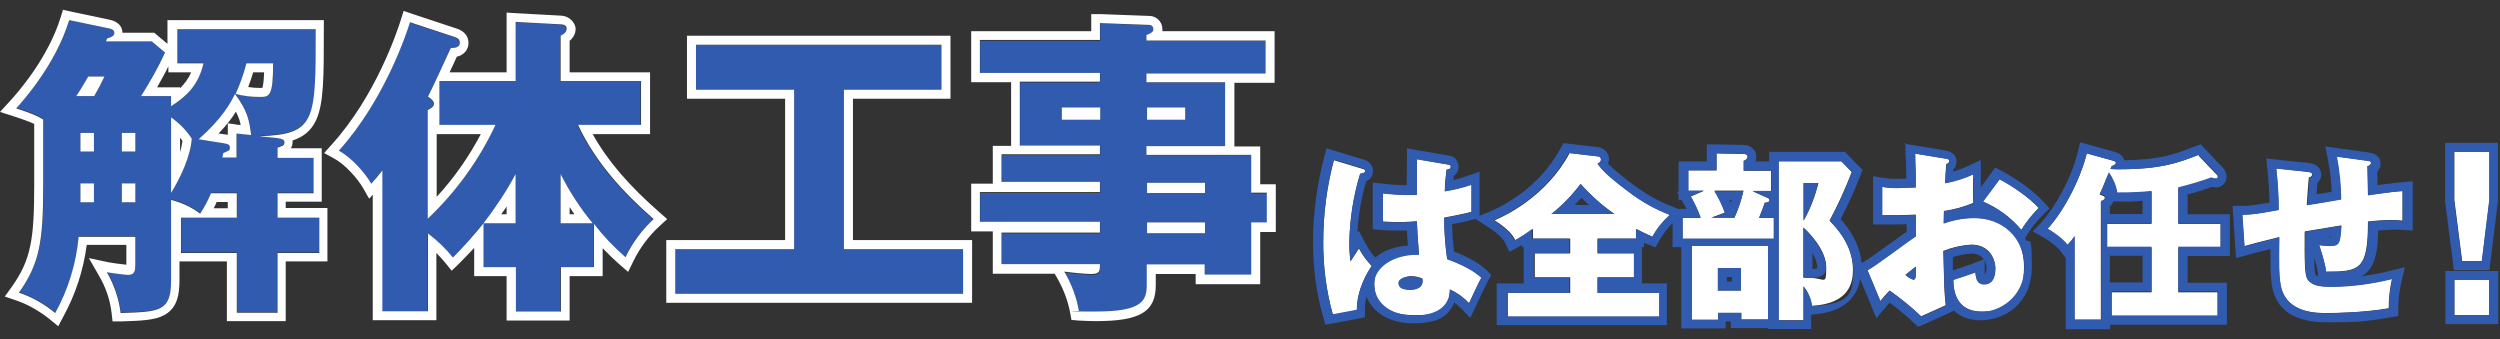
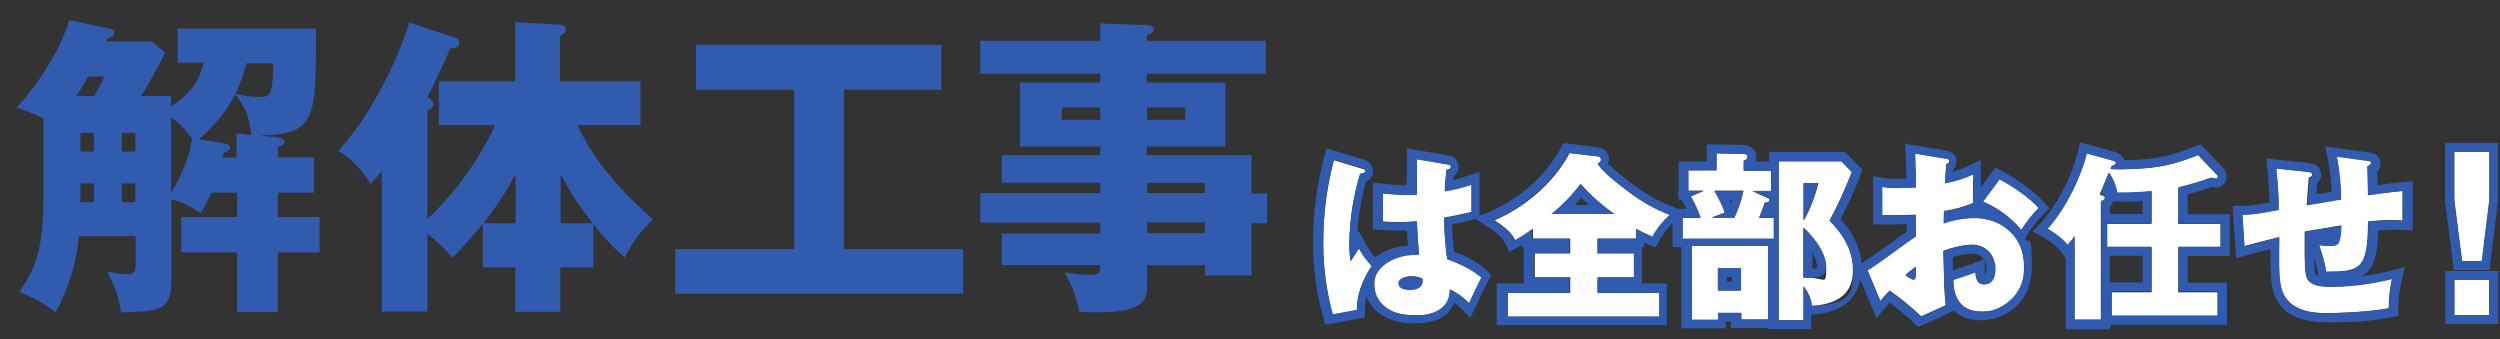
<svg xmlns="http://www.w3.org/2000/svg" id="home_mv_mes01.svg" version="1.1" viewBox="0 0 833 113">
  <rect x="0" y="0" width="833" height="113" fill="#333333" stroke="none" />
  <defs>
    <style>
      .st0, .st1 {
        fill: #fff;
      }

      .st1, .st2 {
        fill-rule: evenodd;
      }

      .st3, .st2 {
        fill: #315baf;
      }
    </style>
  </defs>
  <g>
    <path id="_解体工事" data-name="解体工事" class="st2" d="M67.8,21.1c-1.7,7.3-5.7,11-10.8,14.3v-3.4h-10c3-4.7,5.6-9.5,8-14.5l-4.4-3.7h-15.3c.1-.3.2-.5.4-1,1.6-.5,2.4-.8,2.4-1.9s-1.4-1.4-2.1-1.5l-12.9-2.7c-4.5,14.6-15.3,26.7-17.6,29.2,5.1,1.7,6.8,2.4,9,3.7v22c0,18.6-1.2,26-8.1,35.7,4.4,1.6,8.5,3.9,12.1,6.8,4.3-7.8,7-16.5,7.8-25.4h18.9v9.1c0,2-.1,3.6-2.4,3.6s-5.7-.6-7.1-.9c2.4,4.2,4,8.8,4.6,13.6,13-.4,16.8-.5,16.8-10.8v-26.9c3.5.9,6.8,2.5,9.7,4.6,1.4-2.2,2.6-4.5,3.6-6.8h8.6v8.1h-18.6v11.8h18.6v19.9h13.6v-19.9h13.9v-11.8h-13.9v-8.1h12v-11.8h-12v-3.4c1.3-.5,2.3-.9,2.3-1.8s-1.7-1.3-3.3-1.5l-5.1-.5c18.8-.7,18.8-4.8,18.8-35.7h-46.1v11.4h8.7,0ZM63.9,46.2c-.4,5.8-3.8,12.8-6.9,18.1v-25.2c2.8,1.9,5.1,4.3,6.9,7.1ZM45.1,44.3v6.2h-4.5v-6.2h4.5ZM45.1,67.4h-4.5v-6.3h4.5v6.3ZM31.3,44.3v6.2h-4.5v-6.2h4.5,0ZM26.8,61.1h4.5v6.3h-4.5v-6.3h0ZM78.8,44.5v8h-4.6c.1-.5.2-.9.3-1.5,2-.8,2.2-1.4,2.2-1.9,0-1-1.3-1.2-2.3-1.4l-8.1-1.3c8-7.1,10.6-12.1,12.1-15.1,4.2,5.7,4.6,8.4,5.4,13.7l-4.9-.5ZM25.4,32c1.5-2.2,2.6-4.1,4-6.5h5.4c-1.2,2.5-1.9,3.9-3.4,6.5h-6ZM91,21.1c0,11.2-1.4,11.2-4.5,11.2-2.7,0-5.4-.4-8-1,1.5-3.3,2.7-6.7,3.6-10.2h8.9ZM165,41.7c-5.5,11.7-13.2,22.4-22.6,31.3v-36.2c1.1-.5,2.1-1.3,2.1-2.1s-1.1-1.8-2-2.4c1.2-2.3,6.2-13,7.6-16.2,1.1.1,2.9-.2,2.9-1.7s-.9-1.7-2.1-2.1l-14.5-4.8c-1.1,3.4-8.3,25.7-23.7,42.8,4.2,2.3,8.6,7.2,10.8,11,1.4-1.5,2.2-2.5,3.7-4.4v46.9h15.2v-25.9c3.1,2.3,5.9,5,8.3,8,3.6-3.6,7-7.4,10.2-11.4v14.6h10.8v14.8h15v-14.8h11v-14.4c3.1,4,6.6,7.8,10.5,11.1,2.3-4.8,5.5-9.1,9.4-12.7-10.2-8.9-19.5-19.1-25.2-31.4h21v-14.6h-26.8v-15.1c.9-.5,2-1.3,2-2.4s-1.6-1.4-2.2-1.4l-14.8-.8v19.7h-25.4v14.6h18.7ZM186.8,74.4v-16.4c3,5.8,6.6,11.3,10.7,16.4h-10.7ZM171.8,74.4h-10.7c4-5.1,7.6-10.6,10.7-16.4v16.4ZM281.2,29.9h32.5v-15h-81.8v15h32.7v53.1h-39.6v14.9h95.9v-14.9h-39.7V29.9h0ZM417,64.3v-12.6h-34.9v-2.9h26.2v-21.3h-26.2v-2.9h39.7v-11h-39.7v-1.8c1.7-.8,2.3-1,2.3-2,0-.8-.7-1.4-1.5-1.4,0,0,0,0,0,0l-16.3-.6v5.8h-40v11h40v2.9h-26.7v21.3h26.7v2.9h-32.8v9.2h32.8v3.4h-40v9.9h40v3.6h-32.8v10.5h32.8c0,2.2,0,3.3-3,3.3-3-.1-6-.4-8.9-.8,2.4,4,4.1,8.5,4.9,13.1,1.4.1,3.5.2,5.6.2,15.6,0,17-3.7,17-9v-6.7h19.3v3.4h15.5v-17.4h5.2v-9.9h-5.2ZM382.2,77.7v-3.6h19.3v3.6h-19.3ZM382.2,64.3v-3.4h19.3v3.4h-19.3ZM394.9,35.8v4.1h-12.7v-4.1h12.7ZM353.8,39.9v-4.1h12.8v4.1h-12.8Z" />
-     <path id="_解体工事1" data-name="解体工事" class="st0" d="M23.1,6.7l12.9,2.7c.7.1,2.1.4,2.1,1.5s-.8,1.4-2.4,1.9c-.2.5-.3.7-.4,1h15.3l4.4,3.7c-2.3,5-5,9.8-8,14.5h10v3.4c5.1-3.3,9.1-6.9,10.8-14.3h0-8.7v-11.4h46.1c0,30.9,0,35-18.8,35.7l5.1.5c1.6.2,3.3.3,3.3,1.5s-1,1.3-2.3,1.8v3.4h12v11.8h-12v8.1h13.9v11.8h-13.9v19.9h-13.6v-19.9h-18.6v-11.8h18.6v-8.1h-8.6c-1,2.4-2.2,4.6-3.6,6.8-2.9-2.2-6.2-3.7-9.7-4.6v26.9c0,10.3-3.8,10.4-16.8,10.8-.6-4.8-2.2-9.5-4.6-13.6,1.5.3,6.3.9,7.1.9,2.3,0,2.4-1.6,2.4-3.6v-9.1h-18.9c-.8,8.9-3.5,17.6-7.8,25.4-3.6-3-7.7-5.3-12.1-6.8,6.9-9.7,8.1-17.1,8.1-35.7v-22c-2.2-1.3-3.9-2-9-3.7,2.3-2.5,13.1-14.6,17.6-29.2M86.5,32.3c3.2,0,4.5,0,4.5-11.2h-8.9c-.9,3.5-2.1,6.9-3.6,10.2,2.6.7,5.3,1,8,1M25.4,32h6c1.5-2.6,2.2-4,3.4-6.5h-5.4c-1.4,2.4-2.5,4.3-4,6.5M74.2,52.5h4.6v-8l4.9.5c-.7-5.2-1.2-8-5.4-13.7-1.5,3-4.1,8-12.1,15.1l8.1,1.3c1.1.2,2.3.3,2.3,1.4s-.2,1-2.2,1.9c-.1.5-.2.9-.3,1.5M57,64.3c3.2-5.2,6.5-12.3,6.9-18.1-1.8-2.8-4.2-5.2-6.9-7.1v25.2M40.6,50.5h4.5v-6.2h-4.5v6.2M26.8,50.5h4.5v-6.2h0-4.5v6.2M40.6,67.4h4.5v-6.3h-4.5v6.3M26.8,61.1h0,0v6.3h4.5v-6.3h-4.5M171.8,7.3l14.8.8c.6,0,2.2.1,2.2,1.4s-1.1,1.9-2,2.4v15.1h26.8v14.6h-21c5.7,12.3,15,22.5,25.2,31.4-3.9,3.6-7.1,7.9-9.4,12.7-3.9-3.4-7.4-7.1-10.5-11.1v14.4h-11v14.8h-15v-14.8h-10.8v-14.6c-3.2,4-6.6,7.8-10.2,11.4-2.4-3-5.2-5.7-8.3-8v25.9h-15.2v-46.9c-1.5,1.9-2.3,2.9-3.7,4.4-2.2-3.8-6.6-8.7-10.8-11,15.4-17.1,22.7-39.5,23.7-42.8l14.5,4.8c1.2.4,2.1.7,2.1,2.1s-1.5,1.7-2.6,1.7-.3,0-.4,0c-1.4,3.1-6.4,13.9-7.6,16.2.9.6,2,1.4,2,2.4s-1.1,1.6-2.1,2.1v36.2c9.4-8.9,17.1-19.5,22.6-31.3h0s0,0,0,0h-18.7v-14.6h25.4V7.3M186.8,74.4h10.7c-4.2-5.1-7.7-10.5-10.7-16.4v16.4M161.1,74.4h10.7v-16.4c-3.1,5.8-6.7,11.2-10.7,16.4M366.6,7.7l16.3.6s0,0,0,0c0,0,0,0,0,0,.8,0,1.4.6,1.4,1.4,0,1-.6,1.2-2.3,2v1.8h39.7v11h-39.7v2.9h26.2v21.3h-26.2v2.9h34.9v12.6h5.2v9.9h-5.2v17.4h-15.5v-3.4h-19.3v6.7c0,5.4-1.4,9-17,9s-4.2-.1-5.6-.2c-.8-4.6-2.5-9.1-4.9-13.1,3,.4,5.9.7,8.9.8,3,0,3-1,3-3.3h-32.8v-10.5h32.8v-3.6h-40v-9.9h40v-3.4h-32.8v-9.2h32.8v-2.9h-26.7v-21.3h26.7v-2.9h-40v-11h40v-5.8M382.2,39.9h12.7v-4.1h-12.7v4.1M353.8,39.9h12.8v-4.1h-12.8v4.1M382.2,64.3h19.3v-3.4h-19.3v3.4M382.2,77.7h19.3v-3.6h-19.3v3.6M313.7,14.9v15h-32.5v53.1h39.7v14.9h-95.9v-14.9h39.6V29.9h-32.7v-15h81.8M21,3.2l-.8,2.6c-4.1,13.3-14,24.8-17,28L0,37.3l4.4,1.4c3.7,1.2,5.5,1.9,7,2.6v20.3c0,17.9-1,24.9-7.5,34l-2.3,3.2,3.8,1.3c4.1,1.4,7.8,3.6,11.2,6.3l2.8,2.3,1.7-3.2c4.1-7.5,6.7-15.5,7.8-23.9h13.2v6.1c0,.1,0,.3,0,.5-1.4-.1-4.8-.6-5.9-.8l-6.6-1.4,3.4,5.9c2.3,3.9,3.7,8.1,4.2,12.5l.3,2.7h2.7c0,0,0,0,0,0,6.8-.2,11.4-.4,14.5-2.1,4.5-2.4,5.1-7.1,5.1-11.7v-6.2h15.8v19.9h19.6v-19.9h13.9v-17.8h-13.9v-2.1h12v-17.8h-10.3c.4-.6.6-1.3.6-2.1s0-.4,0-.5c3.4-1.1,6.1-3.1,7.8-6.7,2.6-5.6,2.6-14.4,2.6-30.4v-3h-52.1v7.9l-3.6-3-.8-.7h-10.6c0-1.8-1.2-3.8-4.6-4.4l-12.8-2.7-2.7-.6h0ZM52.4,29c1.3-2.3,2.6-4.6,3.7-6.9v2h7.6c-.9,2.1-2.2,3.8-3.7,5.3v-.3h-7.6ZM84.4,24.1h3.6c-.1,3.4-.4,4.7-.6,5.2-.2,0-.6,0-.9,0-1.3,0-2.5-.1-3.8-.3.6-1.6,1.2-3.3,1.7-5h0ZM72.8,44.5c2.6-2.7,4.5-5.1,5.8-7.3.8,1.6,1.3,2.9,1.6,4.4h-1c0-.1-3.3-.5-3.3-.5v3.8c-.2,0-.3,0-.5-.1h-.3c0,0,0,0,0,0h0s-2.1-.3-2.1-.3h0ZM60,50.7v-4.8c.3.4.6.7.8,1.1-.2,1.1-.4,2.4-.8,3.7h0ZM72.2,67.3h3.7v2.1h-4.7c.4-.7.7-1.4,1-2.1h0ZM134.5,3.6l-.9,2.9c-1.3,4.1-8.4,25.5-23.1,41.7l-2.5,2.8,3.3,1.8c3.7,2,7.8,6.6,9.7,9.9l2,3.5,1.2-1.3v41.8h21.2v-22.4c1,1,2,2.1,3,3.3l2.1,2.6,2.4-2.3c1.7-1.7,3.4-3.5,5.1-5.3v9.4h10.8v14.8h21v-14.8h11v-9.3c1.8,1.9,3.6,3.6,5.5,5.3l3,2.6,1.7-3.5c2.2-4.5,5.1-8.4,8.8-11.8l2.5-2.3-2.5-2.2c-10.3-9-17.5-17.4-22.3-26.1h19.1v-20.6h-26.8v-10.5c1.3-1.1,2-2.5,2-4s-1.6-4.3-5.1-4.4l-14.7-.8-3.2-.2v19.9h-19c.9-1.9,1.8-3.8,2.4-5.2,2.3-.5,3.9-2.3,3.9-4.5,0-3.4-2.8-4.5-4-4.9h0s0,0,0,0h0s-14.5-4.8-14.5-4.8l-2.9-1h0ZM145.5,44.7h14.7c-4,7.6-8.9,14.6-14.7,20.9v-20.9h0ZM167,71.4c.6-.8,1.2-1.7,1.8-2.6v2.6h-1.8ZM189.8,71.4v-2.4c.5.8,1.1,1.6,1.6,2.4h-1.6ZM363.6,4.5v5.9h-40v17h13.3v21.2h-6.1v12.6h-7.2v15.9h7.2v14.1h20.6l.6,1c2.2,3.8,3.8,7.8,4.6,12.1l.4,2.3,2.3.2c1.8.1,3.9.2,5.8.2,14.8,0,20-3.1,20-12v-3.7h13.3v3.4h21.5v-17.4h5.2v-15.9h-5.2v-12.6h-8.6v-21.2h13.4V10.4h-37.4c0-.2,0-.5,0-.8h0c0,0,0-.1,0-.1-.1-2.4-2.1-4.2-4.4-4.2,0,0-.1,0-.2,0l-16.1-.6h-3.1ZM316.7,11.9h-87.8v21h32.7v47.1h-39.6v20.9h101.9v-20.9h-39.7v-47.1h29.5s3,0,3,0V11.9h0Z" />
  </g>
  <g>
    <path id="_は全部お任せ" data-name="は全部お任せ" class="st1" d="M472.1,53.1c0,3.9,0,9.2,0,11.7-3.8.2-7.5,0-11.3-.4v9.4c1.5.1,3,.2,4.4.2,1,0,3.5,0,6.9-.3.1,3.5.2,4.3.7,11.1-7.8-.2-14.9,2.5-14.9,9.7s4.5,10.5,13.5,10.5,11.5-.9,11.7-8.6c2.4,1.1,4.6,2.7,6.4,4.6,1.3-2.8,3.1-6.7,4.1-8.5-2.2-2.2-6.8-4.6-11.4-6.2-.6-4.6-1-9.2-1-13.8,5-.9,7.7-1.6,9.1-1.9v-9.1c-2.9,1-5.9,1.7-8.9,2.2,0-2.4.3-4.8.6-7.2.5,0,1.4-.2,1.4-1,0-.4-.4-.7-.8-.7l-10.6-1.8ZM473.9,92.8c.1.2.1.5.1.8,0,2.9-3.6,2.9-4.1,2.9-1.9,0-3.9-.7-3.9-2.2s2.9-2.3,4.2-2.3c1.3,0,2.5.3,3.7.8h0ZM444.5,53.2c-2.4,9-3.6,18.2-3.6,27.5,0,8.2,1,16.3,3.2,24.2l8-1.5c0-7.1,3.8-13,5-14.7-1.7-1.8-3.2-3.8-4.3-5.9-.8,1.2-2,3.1-2.8,4.3-.3-2-.4-4-.4-6,.1-7.8,1.3-15.6,3.6-23.1.5,0,1.7-.2,1.7-.9,0-.4-.4-.8-.8-.8l-9.6-2.9ZM532.4,79.5h12.9v-3.2c1.8,1,3.6,1.8,5.4,2.6,1.5-2.7,3.4-5.2,5.8-7.3-5-1.9-9.8-4.6-14-7.9-3.7-2.8-8.2-6.2-10.1-9.2.7-.1,1.1-.7,1.2-1.4,0-.6-.6-1-1.2-1l-9.4-1.1c-7.7,14.5-21.8,21.1-25,22.4,5.3,3.4,6.4,5.6,6.9,6.7,2-1.1,4-2.4,5.9-3.8v3.2h12.4v4.9h-11.8v8h11.8v5.2h-20.8v7.9h50.7v-7.9h-20.6v-5.2h12.2v-8h-12.2v-4.9h0ZM517,71.3c3.6-2.9,6.9-6.3,9.7-10,3.3,3.8,7.1,7.1,11.2,10h-20.8ZM613.5,53.7h-20.9v53h8.3v-11.3c1.5,1.9,2.5,4.1,2.8,6.5,12.5-.7,13.7-7.7,13.7-12,0-8.2-5.4-13.9-7.8-16.4,2.8-5.2,5.3-10.7,7.4-16.2l-3.6-3.7ZM605.9,61c-1.1,4.4-2.7,8.6-4.9,12.5v-12.5h4.9ZM600.9,75.8c.9.8,7.6,7,7.6,13.3s-.4,3.5-5.5,3.5c-.7,0-1.4,0-2.1-.1v-16.7h0ZM581,56.8v-3.2c.7-.2,1.2-.7,1.3-1.4,0-.8-1-.9-1.3-.9l-9.1-.2v5.7h-9.4v6.8h5.2l-4.4,1.9c1.3,2.2,2.4,4.6,3.3,7.1h-6v7h30.4v-7h-4.9c1.1-2.7,1.5-3.8,1.9-5,.9,0,1.6-.3,1.6-.9-.1-.5-.5-.8-1-.9l-4.7-2.1h6.2v-6.8h-9.2,0ZM580.9,63.6c-.7,3.1-1.7,6.1-3,8.9h-7.7c1.1-.4,3-1.1,4.6-1.7-.9-2.5-2.1-5-3.5-7.3h9.7ZM589.1,81.9h-25.4v24.7h8.8v-2.3h7.7v2.2h8.9v-24.5h0ZM580.1,89.3v7.5h-7.7v-7.5h7.7ZM638,51.2c.2,6,.2,6.7.2,11.2-.7,0-4.1.2-6.4.2-1.6,0-3.2,0-4.7-.4v9.5c3.4,0,7.6,0,11.2-.2,0,4.6,0,5.1,0,7.2-2.4,1.5-13.3,9.8-16.1,11.3l4.3,10.3c.8-1,1.6-1.9,3.1-3.5,3.7,2.6,7.2,5.4,10.5,8.6l8.2-3.7c-.5-4.7-.5-6.1-.8-18.1,3-1.2,6.1-1.9,9.3-2.1,5.7,0,8,4.2,8,7.9s-1.5,5.3-3.8,5.3-2.8-2.8-2.8-4c-.8.3-6.2,2.1-7.4,2.5,0,2.5.4,10.6,9.4,10.6s14.2-3.8,14.2-14.9-7.6-16.3-16.6-16.3c-3.5,0-6.9.6-10.2,1.8,0-.5.1-3.4.1-4.1,3.4-.5,6.7-1.4,9.8-2.7-.1-1.1-.1-2.2-.1-3.2,0-1.4,0-4.1.1-6.4-3,1.4-6.2,2.4-9.4,3,.1-2.5.2-4.6.4-6.4.5,0,.9-.4,1-1,0-.5-.5-.7-1.3-.8l-10.3-1.7ZM638.4,88.8c0,2.3.1,4.4-.8,4.4-1-.3-1.9-.8-2.7-1.6,1.5-1.3,2.8-2.2,3.5-2.8h0ZM660.8,67.2c4.9,2.1,9.3,5.3,12.7,9.4,1.7-2.6,3.6-5.1,5.8-7.3-3.2-3.6-8.9-7.4-13.1-9.6l-5.5,7.4ZM732.6,51.6c-6.8,2.6-12.3,4.8-26.8,4.8-.9,0-1.7,0-2.6-.1.2-.3.3-.6.4-.9,1-.5,1.4-.6,1.4-1.1s-.3-.6-1.4-.9l-8.3-2.3c-2.3,9.4-8.3,20.2-13.2,25.3,1.2.7,4.9,3,6.7,5.4.9-.9,1.7-1.9,2.4-2.9v27.8h8.8v-39.5c.8-.3,1.3-.5,1.3-1.2s-.3-.6-1.7-1.2c.5-1.1.8-1.7,3-7.1,1.4,2,2.4,4.3,2.8,6.7,3.8,0,7.7-.2,11.5-.5v10.7h-14.8v7.9h14.8v14.9h-13.3v8h35.3v-8h-13.1v-14.9h14.1v-7.9h-14.1v-11.9c3.7-.9,7.4-2,11-3.3.5.2,1,.3,1.6.3.3,0,.6-.2.6-.6,0,0,0,0,0,0,0-.4-.2-.8-.5-1l-5.9-6.2ZM778.5,52.2c.9,4.7,1.4,9.4,1.4,14.2-3.8.7-9.5,1.6-11.3,1.9.1-1.3.5-7.7.7-9.2.5,0,1-.4,1.1-.9,0-.8-.7-.8-1.6-1l-10.4-1.1c.5,4.6.8,9.2.8,13.8-6,1.1-8.8,1.6-12.1,1.6l.7,10.5c2.3-.7,4.4-1.2,11.6-3-.1,8.9-.2,13.6.7,17,2.2,8.2,11.6,8.3,15.1,8.3s12.8-.2,20.7-1.6c0-3.3.4-6.6,1.1-9.8-6.6,1.6-13.4,2.5-20.2,2.6-4.1,0-5.9-.5-7.3-1.7-1.1-1.1-1.6-1.7-1.6-11.2s0-3.6.1-5.5c1.7-.3,10.1-1.7,12.1-2-.4,6-.6,6.8-4,6.8-1.1,0-2.3-.1-3.4-.3.1.4,2,5.8,2.3,8.9,11.3,0,14-.6,14-16.7,2.6-.3,5.3-.5,8-.5,1.5,0,2.5.1,3.5.2v-9.9c-2.1.2-4.1.4-11.5,1.4,0-.8-.2-9.4-.2-9.7.6,0,1.1-.4,1.2-1,0-.7-.5-.7-1.4-.8l-10.2-1.4Z" />
    <path id="_は全部お任せ1" data-name="は全部お任せ" class="st3" d="M522.9,51l9.4,1.1s0,0,0,0c.6,0,1,.4,1.1,1,0,.7-.5,1.2-1.2,1.4,2,3,6.4,6.4,10.1,9.2,4.3,3.3,9,6,14,7.9-2.3,2.1-4.3,4.5-5.8,7.3-1.8-.8-3.6-1.6-5.4-2.6v3.2h-12.9s0,0,0,0v4.9h12.2v8h-12.2v5.2h20.6v7.9h-50.7v-7.9h20.8v-5.2h-11.8v-8h11.8v-4.9h-12.4v-3.2c-1.9,1.4-3.8,2.7-5.9,3.8-.5-1.1-1.6-3.2-6.9-6.7,3.2-1.3,17.3-7.9,25-22.4M517,71.3h20.8c-4.1-2.9-7.8-6.3-11.2-10-2.8,3.7-6,7.1-9.7,10M695.3,51.1l8.3,2.3c1.1.3,1.4.4,1.4.9s-.4.6-1.4,1.1c-.1.3-.3.6-.4.9.8,0,1.6.1,2.4.1s.1,0,.2,0c14.5,0,20-2.2,26.8-4.8l5.9,6.2c.3.3.5.6.5,1,0,0,0,0,0,0,0,.3-.3.6-.6.6s0,0,0,0c-.5,0-1.1-.1-1.6-.3-3.6,1.3-7.3,2.4-11,3.3v11.9h14.1v7.9h-14.1v14.9h13.1v8h-35.3v-8h13.3v-14.9h-14.8v-7.9h14.8v-10.7c-3.5.4-7.1.5-10.6.5s-.5,0-.8,0c-.4-2.4-1.4-4.7-2.8-6.7-2.2,5.5-2.5,6.1-3,7.1,1.4.6,1.7.7,1.7,1.2,0,.7-.5.9-1.3,1.2v39.5h-8.8v-27.8c-.7,1-1.5,2-2.4,2.9-1.8-2.4-5.5-4.7-6.7-5.4,4.9-5,10.9-15.8,13.2-25.3M571.9,51.1l9.1.2c.3,0,1.3,0,1.3.9-.1.7-.6,1.2-1.3,1.4v3.2h0,9.2v6.8h-6.2l4.7,2.1c.5,0,.9.4,1,.9,0,.6-.7.8-1.6.9-.4,1.2-.8,2.3-1.9,5h4.9v7h-30.4v-7h6c-.9-2.5-2-4.8-3.3-7.1l4.4-1.9h-5.2v-6.8h9.4v-5.7M570.2,72.6h7.7c1.3-2.9,2.3-5.9,3-8.9h-9.7c1.4,2.3,2.6,4.7,3.5,7.3-1.6.6-3.5,1.3-4.6,1.7M638,51.2l10.3,1.7c.8.1,1.3.2,1.3.8,0,.5-.5.9-1,1-.2,1.8-.3,3.9-.4,6.4,3.2-.6,6.4-1.6,9.4-3,0,2.2-.1,5-.1,6.4,0,1.1,0,2.2.1,3.2-3.2,1.3-6.5,2.2-9.8,2.7,0,.7-.1,3.5-.1,4.1,3.3-1.2,6.7-1.8,10.2-1.8,9.1,0,16.6,6.3,16.6,16.3s-8.3,14.9-14.2,14.9c-9.1,0-9.4-8-9.4-10.6,1.3-.4,6.7-2.2,7.4-2.5,0,1.2,0,4,2.8,4s3.8-2.3,3.8-5.3-2.3-7.9-8-7.9c-3.2.2-6.3.9-9.3,2.1.2,12,.3,13.4.8,18.1l-8.2,3.7c-3.3-3.1-6.8-6-10.5-8.6-1.5,1.6-2.2,2.5-3.1,3.5l-4.3-10.3c2.8-1.5,13.7-9.8,16.1-11.3,0-2.1,0-2.6,0-7.2-3.5.2-7.7.2-11.2.2v-9.5c1.4.2,2.8.4,4.3.4s.3,0,.5,0c2.3,0,5.7-.2,6.4-.2,0-4.5,0-5.2-.2-11.2M637.6,93.2c.9,0,.8-2.1.8-4.4h0c-.7.6-2,1.5-3.5,2.8.8.7,1.7,1.3,2.7,1.6M778.5,52.2l10.2,1.4c.8.1,1.4.2,1.4.8-.1.6-.6,1-1.2,1s0,0,0,0c0,.3.2,8.8.2,9.7,7.4-1.1,9.4-1.3,11.5-1.4v9.9c-1,0-2-.2-3.5-.2-2.7,0-5.3.2-8,.5,0,16.1-2.6,16.7-14,16.7-.3-3.1-2.2-8.5-2.3-8.9,1.1.2,2.2.3,3.4.3,3.4,0,3.6-.8,4-6.8-1.9.3-10.3,1.7-12.1,2,0,1.9-.1,3.7-.1,5.5,0,9.5.5,10.1,1.6,11.2,1.3,1.2,3.1,1.7,7.3,1.7,6.8,0,13.6-1,20.2-2.6-.7,3.2-1.1,6.5-1.1,9.8-7.9,1.4-19.9,1.6-20.7,1.6-3.5,0-12.8-.1-15.1-8.3-.9-3.4-.8-8.2-.7-17-7.2,1.8-9.3,2.3-11.6,3l-.7-10.5c3.2,0,6.1-.5,12.1-1.6,0-4.6-.3-9.2-.8-13.8l10.4,1.1c.9.1,1.6.2,1.6,1,0,.5-.5.9-1,.9s0,0,0,0c-.1,1.5-.5,7.9-.7,9.2,1.8-.3,7.6-1.2,11.3-1.9,0-4.8-.5-9.5-1.4-14.2M472.1,53.1l10.6,1.8s0,0,0,0c.4,0,.7.3.7.7,0,.7-.8.9-1.4,1-.3,2.4-.5,4.8-.6,7.2,3-.5,6-1.2,8.9-2.2v9.1c-1.4.4-4.1,1-9.1,1.9,0,4.6.3,9.2,1,13.8,4.6,1.6,9.2,4,11.4,6.2-1,1.7-2.8,5.6-4.1,8.5-1.8-1.9-4-3.5-6.4-4.6-.2,7.7-7.9,8.6-11.7,8.6-9,0-13.5-4.9-13.5-10.5s6.6-9.7,14.2-9.7c.2,0,.5,0,.7,0-.5-6.8-.5-7.6-.7-11.1-3.4.3-5.9.3-6.9.3-.1,0-.3,0-.4,0-1.3,0-2.7,0-4-.2v-9.4c2.7.3,5.3.5,8,.5s2.2,0,3.3,0c0-2.5,0-7.8,0-11.7M469.9,96.6c.5,0,4.1,0,4.1-2.9,0-.3,0-.5-.1-.8h0c-1.1-.5-2.3-.8-3.6-.8,0,0,0,0-.1,0-1.3,0-4.2.4-4.2,2.3s2,2.2,3.9,2.2M444.5,53.2l9.6,2.9c.4,0,.7.4.8.8,0,.7-1.1.8-1.7.9-2.3,7.5-3.5,15.3-3.6,23.1,0,2,.1,4,.4,6,.8-1.1,2-3.1,2.8-4.3,1.1,2.2,2.6,4.2,4.3,5.9-1.2,1.7-5,7.6-5,14.7l-8,1.5c-2.2-7.9-3.3-16-3.2-24.2,0-9.3,1.2-18.5,3.6-27.5M613.5,53.7l3.6,3.7c-2.2,5.5-4.6,11-7.4,16.2,2.4,2.5,7.8,8.2,7.8,16.4s-1.2,11.3-13.7,12c-.3-2.4-1.3-4.7-2.8-6.5v11.3h-8.3v-53h20.9M600.9,73.5c2.2-3.9,3.8-8.1,4.9-12.5h-4.9v12.5M600.9,75.8v16.7c.7,0,1.4.1,2,.1s0,0,0,0c5,0,5.5-1.7,5.5-3.5,0-6.2-6.7-12.4-7.6-13.3h0s0,0,0,0M666.2,59.7c4.2,2.2,9.8,6,13.1,9.6-2.2,2.2-4.2,4.6-5.8,7.3-3.5-4.1-7.8-7.3-12.7-9.4l5.5-7.4M589.1,81.9h0v24.5h-8.9v-2.2h-7.7v2.3h-8.8v-24.7h25.4M572.4,96.8h7.7v-7.5h-7.7v7.5M693.1,47.4l-.7,3c-2.2,9.2-8.1,19.3-12.4,23.9l-2.7,2.8,3.4,1.9c1.3.7,4.4,2.8,5.8,4.6l1.8,2.4v23.7h14.8v-1.5h38.9v-14h-13.1v-8.9h14.1v-13.9h-14.1v-6.6c2.7-.7,5.5-1.6,8.1-2.5.4,0,.9.1,1.3.2h0s0,0,0,0c1.9,0,3.5-1.5,3.6-3.4,0-.2,0-.4,0-.6-.2-1.1-.6-2-1.4-2.8l-5.8-6.1-1.4-1.5-1.9.7h-.2c-6.2,2.5-11.2,4.4-23.4,4.6-.5-2-2.5-2.6-3.5-2.9l-8.3-2.3-3-.8h0ZM706.3,67.2c2.5,0,5.1,0,7.6-.3v4.4h-10.9v-2.5c.5-.4.9-.9,1.1-1.7h1.3c.3,0,.6,0,.8,0h0ZM703,85.2h10.9v8.9h-10.9v-8.9h0ZM634.9,47.6v3.7c.1,1.3.2,2.3.2,3.2,0,2.2.1,3.4.1,5-1.1,0-2.4.1-3.4.1h0c-.1,0-.3,0-.4,0-1.3,0-2.5-.1-3.8-.3l-3.5-.6v16.1h3c1.8,0,5,0,8.2-.1,0,1.1,0,1.8,0,2.5-1.2.9-3,2.1-4.9,3.5-3.5,2.5-8.2,6-9.7,6.7l-.4.2c-.7-6.8-4.5-11.8-7-14.6,2.4-4.7,4.7-9.6,6.6-14.6l.7-1.8-1.4-1.4-3.6-3.7-.9-.9h-25.2v3.2h-4.6c.1-.3.2-.7.3-1v-.3s0-.3,0-.3c0-2.2-1.8-3.9-4.3-3.9l-9.1-.2h-3.1c0,0,0,3,0,3v2.7h-9.4v10l-.5.2.5.8v1.8h1l.2.4c.5.8.9,1.7,1.4,2.6h-2.7l-2-.8c-4.8-1.8-9.2-4.4-13.3-7.5-2.5-1.9-5.9-4.5-8.1-6.8.1-.4.2-.8.3-1.2v-.4s0-.4,0-.4c-.3-2-2-3.4-4-3.5l-9.2-1.1-2-.2-1,1.8c-7.4,13.9-20.9,19.9-23.5,21l-3.4,1.4v-14.7l-4,1.4c-1.5.5-3.1,1-4.7,1.4,0-.5,0-.9.1-1.4,1.2-.8,1.6-2,1.6-3.1h0c0-.1,0-.3,0-.3-.2-1.9-1.6-3.3-3.5-3.4l-10.3-1.8-3.4-.6v3.5c0,2.7-.1,6.2-.1,8.8,0,0-.2,0-.3,0-2.5,0-5.1-.2-7.6-.5l-3.4-.4v15.6l2.7.2c1.4.1,2.9.2,4.3.2h.5s0,0,0,0c.7,0,2.1,0,3.9,0,0,1.3.2,2.6.3,5-3.5.3-6.6,1.2-8.9,2.6-.7.4-1.4.9-2,1.4-1.2-1.4-2.2-2.8-3.1-4.5l-2.4-4.5-.4.6c.3-5.8,1.3-11.5,2.9-17,2-.9,2.3-2.6,2.3-3.4h0c0-.1,0-.3,0-.3-.2-1.7-1.4-3.1-3-3.5l-9.5-2.9-3-.9-.8,3c-2.4,9.2-3.7,18.7-3.7,28.2,0,8.4,1,16.9,3.4,25l.7,2.6,2.7-.5,8-1.5,2.5-.5v-2.5c0-1.4.1-2.9.5-4.4,1.9,4.8,7,8.9,15.6,8.9s11.7-2.5,13.7-6.9c.8.6,1.6,1.3,2.3,2l3,3.1,1.9-4,.5-1.1c1.2-2.6,2.7-5.7,3.5-7.2l1.1-2-1.6-1.6c-2.2-2.2-6.3-4.5-10.8-6.2-.4-3-.6-6.1-.7-9.1,2.7-.5,5-1,6.8-1.5l1-.3,4.2,2.7c4.6,3,5.4,4.7,5.8,5.5l1.4,2.8,2.7-1.5c.5-.3,1-.5,1.4-.8v.7h.6v12.1h-9v13.9h56.7v-13.9h-8.3v-12.1h.7v-1.4c.4.2.8.4,1.3.5l2.5,1,1.3-2.3c1.2-2.1,2.7-4.1,4.4-5.8v8h2.9v27.1h14.8v-2.3h1.7v2.2h12.5v.3h14.3v-4.8c9.5-.5,15.1-4.6,16.3-11.9l3.5,8.5,1.9,4.6,3.2-3.8c.4-.5.8-.9,1.2-1.4,2.8,2.1,5.5,4.3,8,6.7l1.5,1.4,1.9-.8,8.2-3.7,1.9-.9c2.8,2.8,6.6,3.2,8.7,3.2,8.3,0,17.2-5.6,17.2-17.9s-.8-6.7-2.3-9.4l.8-1.3c1.5-2.4,3.4-4.7,5.4-6.7l2-2-1.9-2.1c-3.6-4-9.6-8-13.9-10.3l-2.3-1.2-1.5,2.1-3.3,4.5c0-1.4,0-3,0-4.3v-4.8c.1,0-4.2,2-4.2,2-1.6.7-3.3,1.3-5,1.9,0-.2,0-.5,0-.7.6-.6,1-1.4,1.1-2.3v-.2s0-.2,0-.2c0-1.2-.5-3.2-3.8-3.7l-10.3-1.7-3.6-.6h0ZM524.7,68.3c.7-.8,1.5-1.6,2.2-2.4.8.8,1.7,1.6,2.5,2.4h-4.7ZM576.3,66.6h.7c0,.3-.2.6-.3.9-.1-.3-.3-.6-.4-.9h0ZM603.9,89.6v-5.4c.9,1.7,1.6,3.3,1.6,4.9s0,.2,0,.3c-.2,0-.7.2-1.6.2h0ZM650.6,85.7c2-.7,4.2-1.1,6.3-1.2,2.2,0,3.4.9,4.1,1.9l-3.8,1.5c-.2,0-1.2.4-6.5,2.2,0-1.3,0-2.7,0-4.4h0ZM661.3,91.6c0-.3,0-.7,0-.9v-3.9c.5,1,.6,2.1.6,2.6,0,1.1-.3,1.8-.6,2.1h0ZM575.4,92.3h1.7v1.5h-1.7v-1.5h0ZM774.8,48.7l.8,4.1c.7,3.7,1.2,7.4,1.3,11.1-1.7.3-3.5.6-5,.8,0-.5,0-1,.1-1.6,0-.8.1-1.5.2-2.2.6-.6,1.1-1.4,1.2-2.3v-.2s0-.2,0-.2c0-1.5-.7-3.5-4.1-3.9h-.1s0,0,0,0h0s-10.4-1.1-10.4-1.1l-3.7-.4.4,3.7c.4,3.6.6,7.3.7,11-4.2.7-6.5,1.1-9.1,1.1h-3.2c0,0,.2,3.2.2,3.2l.7,10.5.3,3.7,3.6-1c1.8-.5,3.5-1,7.8-2,0,6.6,0,10.7.9,13.9,1.9,7,7.9,10.5,18,10.5s12.7-.2,21.2-1.7l2.5-.4v-2.5c0-3.1.4-6.1,1.1-9.1l1.1-4.7-4.7,1.2c-3.2.8-6.4,1.4-9.7,1.8.7-.4,1.3-.8,1.9-1.4,2.7-2.7,3.5-7.2,3.6-13.8,1.7-.1,3.4-.2,5-.3,1,0,1.7,0,2.5.1.3,0,.5,0,.8,0l3.2.2v-16.4l-3.3.3c-1.7.1-3.4.3-8.4,1,0-1.5,0-3.2-.1-4.5.5-.5.9-1.2,1.1-2v-.3c0,0,0-.3,0-.3,0-1.5-.7-3.3-3.9-3.8h0s-10.2-1.4-10.2-1.4l-4.2-.6h0ZM775.5,79c.5,0,.9-.2,1.4-.2,0,0,0,.2,0,.2-.1,0-.3,0-.6,0-.2,0-.5,0-.7,0h0ZM771.7,91.7c0,0-.2-.2-.2-.2-.2-.5-.4-2.4-.4-5.7.7,2.3,1.1,4,1.2,5.1v1.2c-.2-.1-.4-.3-.6-.4h0Z" />
  </g>
  <g>
    <path id="_" class="st1" d="M817.8,105h11.6v-11.7h-11.6v11.7h0ZM817.8,50.6v16.1l2.6,20.3h6.6l2.5-20.3v-16.1h-11.7,0Z" />
    <path id="_1" data-name="_" class="st3" d="M817.8,50.6h0s0,0,0,0h0M829.4,50.6v16.1l-2.5,20.3h-6.6l-2.6-20.3v-16.1h11.7M829.4,93.3v11.7h-11.6v-11.7h11.6M832.4,47.6h-17.7v19.5s2.6,20.3,2.6,20.3l.3,2.6h11.9l.3-2.6,2.5-20.3v-.2s0-.2,0-.2v-19.1h0ZM832.4,90.3h-17.6v17.7h3s11.6,0,11.6,0h3s0-3,0-3v-14.7h0Z" />
  </g>
</svg>